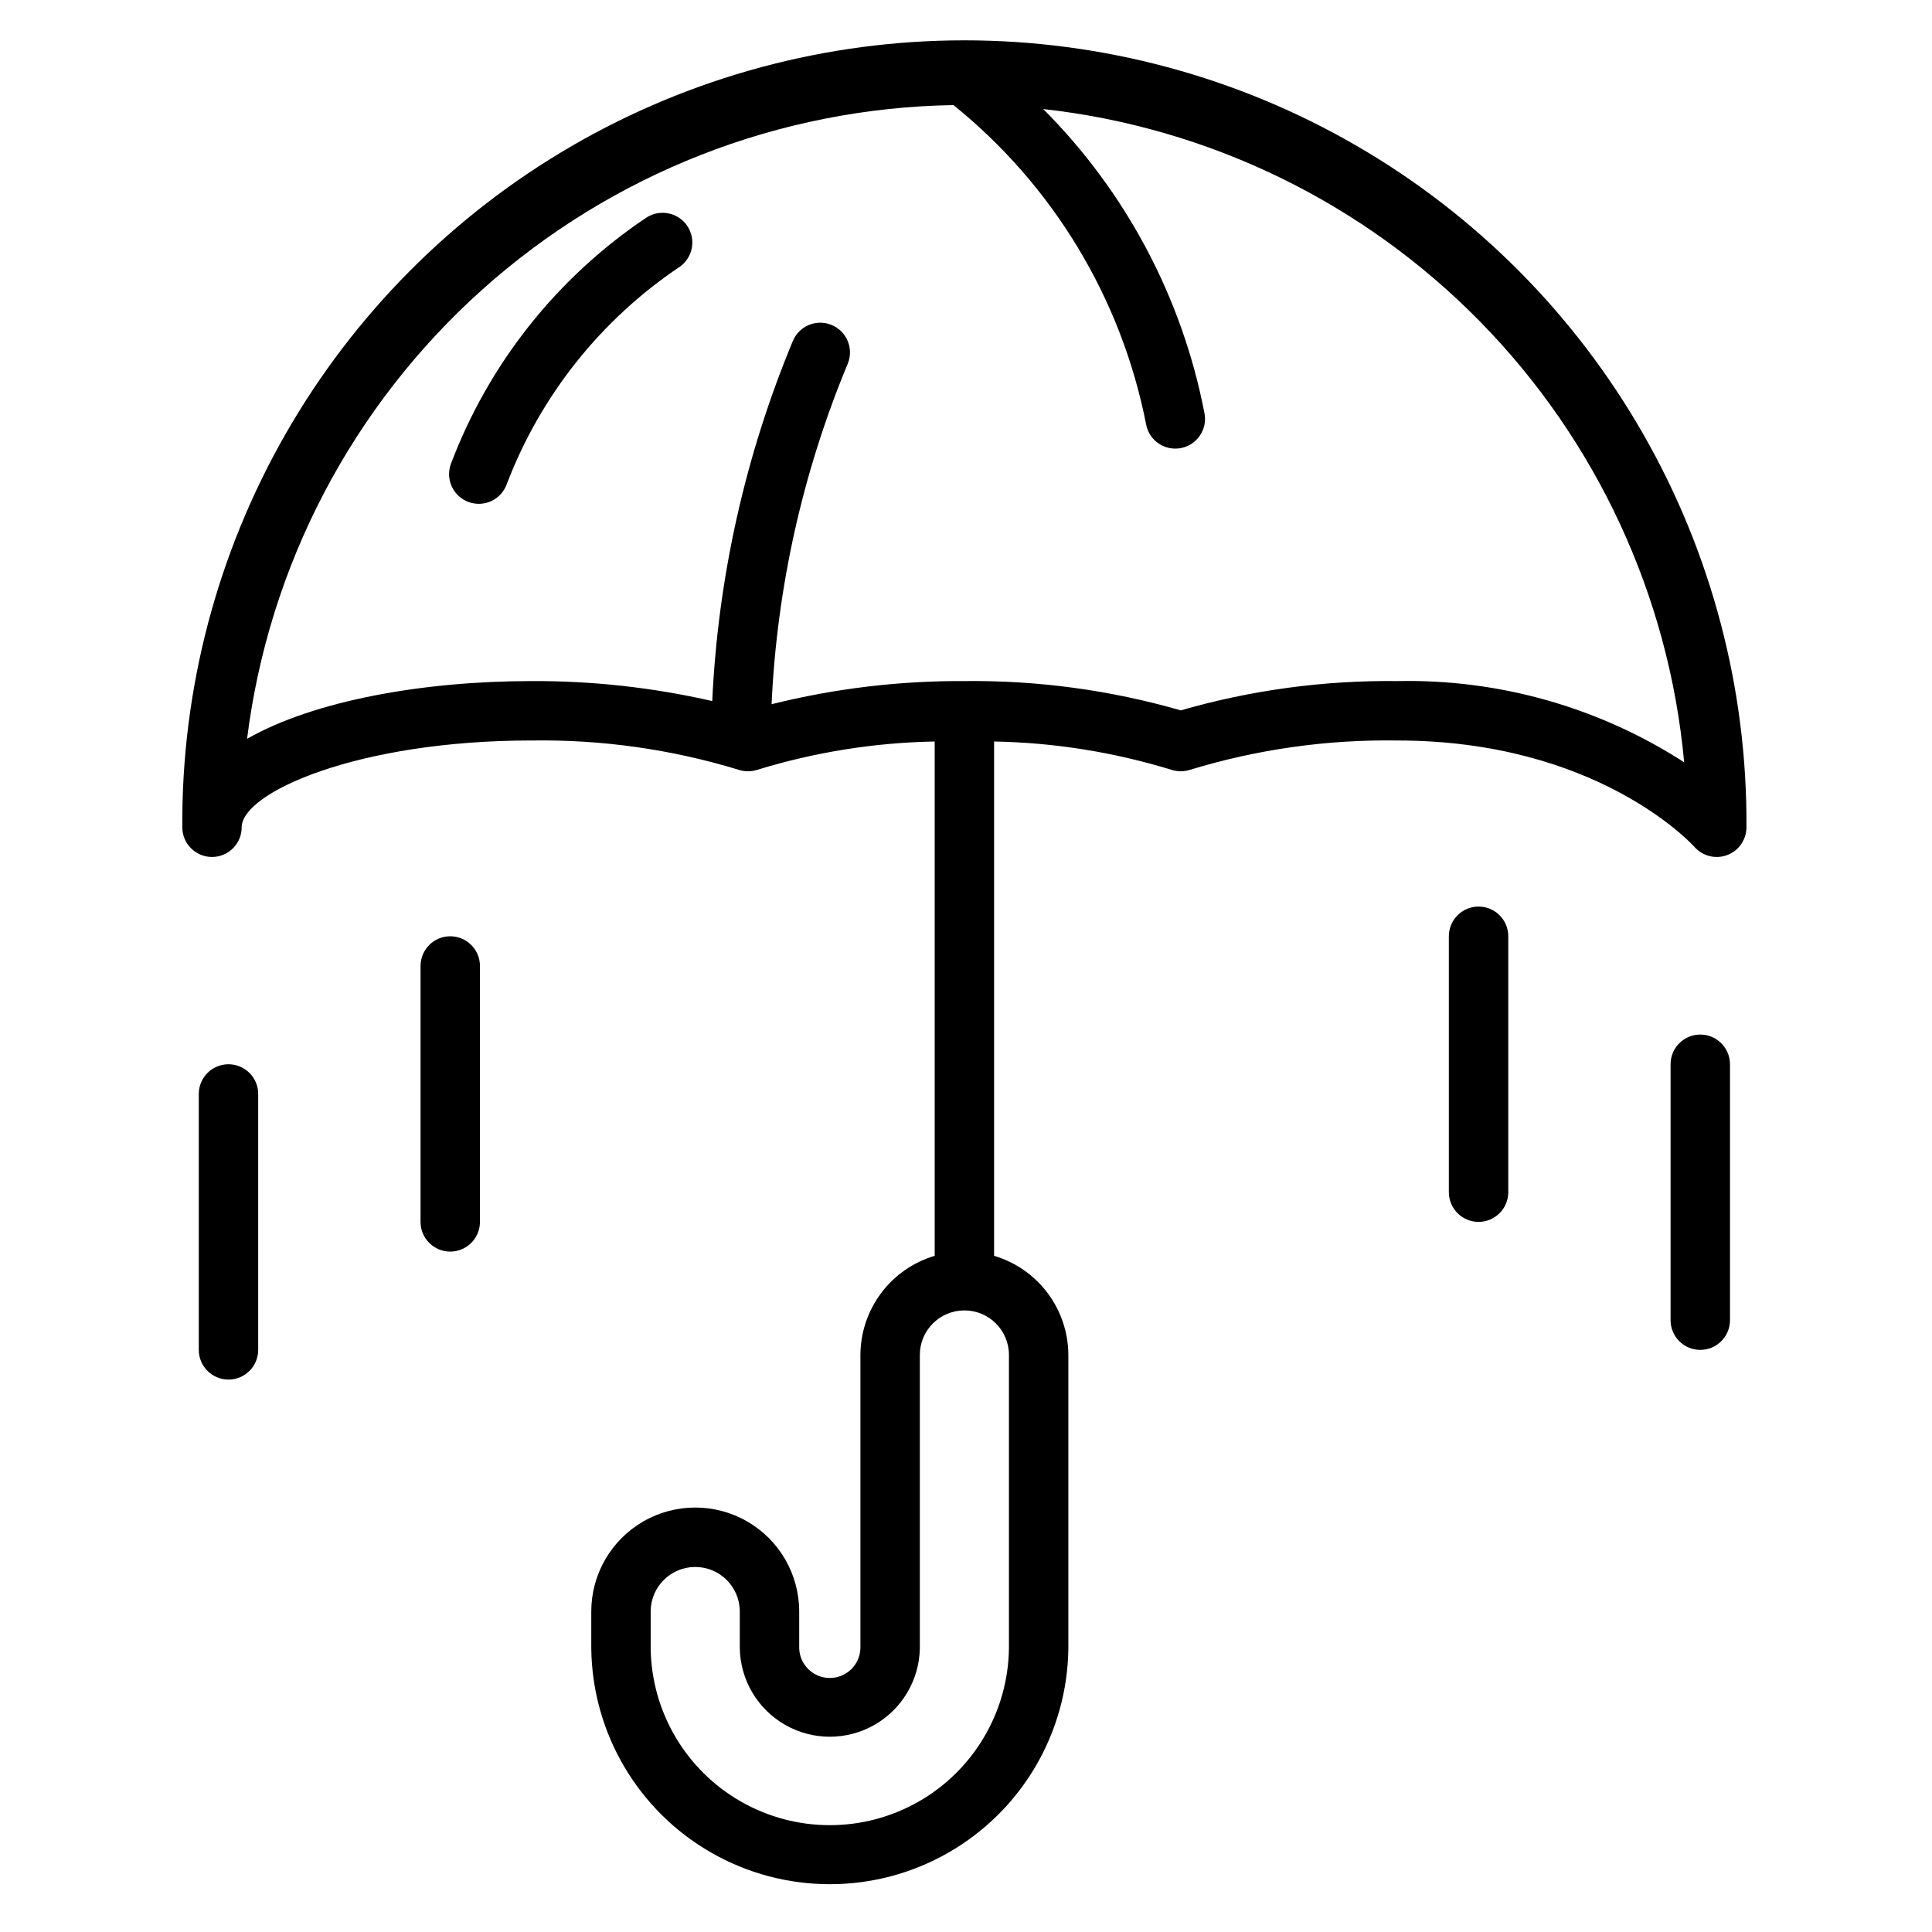
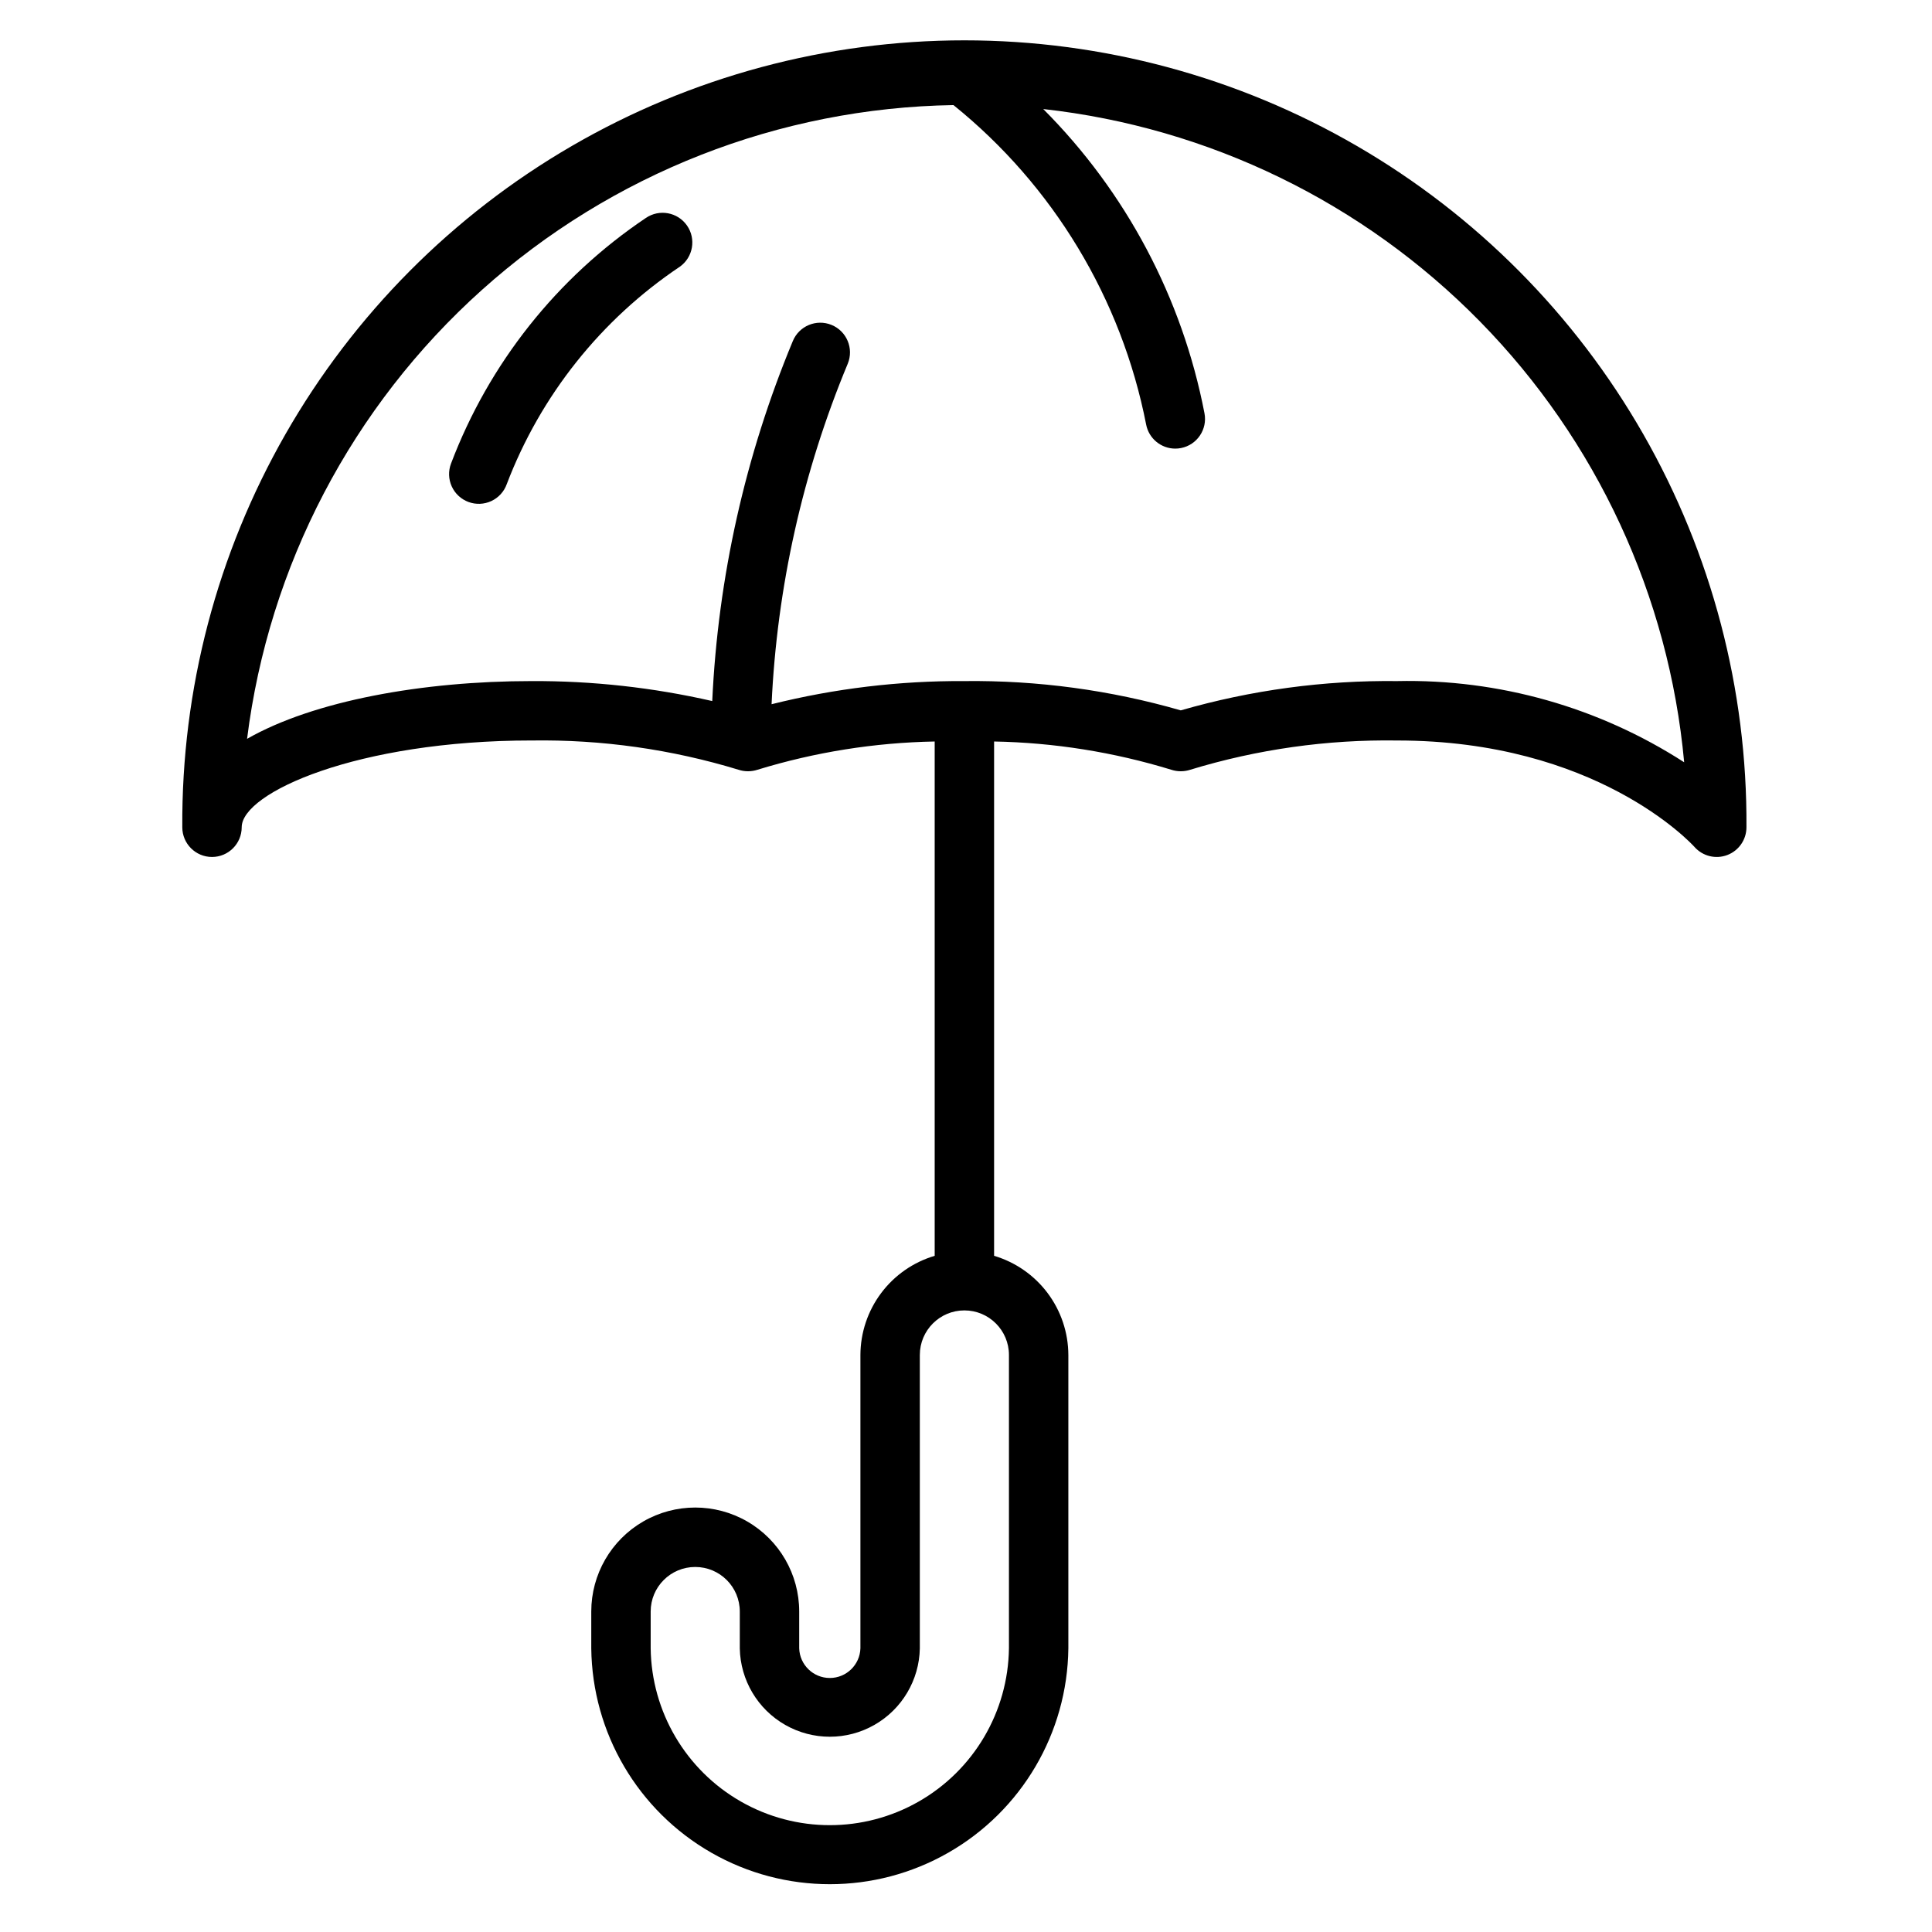
<svg xmlns="http://www.w3.org/2000/svg" fill="#000000" width="800px" height="800px" version="1.1" viewBox="144 144 512 512">
  <g>
    <path d="m192.31 363.23c0 4.348 3.523 7.875 7.871 7.875s7.871-3.527 7.871-7.875c0-9.156 30.645-22.996 76.832-22.996v0.004c18.57-0.281 37.07 2.332 54.836 7.754 1.629 0.535 3.387 0.535 5.016 0 15.227-4.672 31.035-7.191 46.965-7.488v136.3c-5.672 1.684-10.645 5.144-14.191 9.879-3.543 4.731-5.469 10.48-5.492 16.391v77.746c-0.133 4.379-3.727 7.863-8.109 7.863-4.387 0-7.977-3.484-8.113-7.863v-9.754c0-9.844-5.25-18.941-13.777-23.863-8.523-4.922-19.027-4.922-27.551 0s-13.777 14.02-13.777 23.863v9.754c0.25 22.414 12.355 43.023 31.812 54.16 19.457 11.137 43.355 11.137 62.812 0 19.457-11.137 31.559-31.746 31.809-54.16v-77.746c-0.02-5.91-1.945-11.66-5.492-16.391-3.543-4.731-8.52-8.195-14.188-9.879v-136.3c15.926 0.297 31.734 2.816 46.965 7.488 1.629 0.535 3.387 0.535 5.016 0 17.762-5.422 36.266-8.035 54.836-7.754 52.641 0 77.793 27.102 78.816 28.23h-0.004c2.176 2.438 5.629 3.285 8.684 2.121 3.051-1.16 5.07-4.09 5.07-7.359 0.227-36.523-9.207-72.461-27.34-104.17-18.133-31.707-44.324-58.062-75.918-76.391-31.598-18.328-67.473-27.98-104-27.98-36.527 0-72.406 9.652-104 27.98-31.598 18.328-57.785 44.684-75.918 76.391-18.137 31.707-27.566 67.645-27.34 104.17zm219.07 139.85v77.746c-0.219 16.812-9.312 32.258-23.914 40.605-14.598 8.344-32.523 8.344-47.121 0-14.598-8.348-23.695-23.793-23.91-40.605v-9.754c0-6.523 5.285-11.809 11.809-11.809 6.519 0 11.809 5.285 11.809 11.809v9.754c0.152 8.418 4.731 16.133 12.051 20.301 7.316 4.168 16.289 4.168 23.609 0 7.316-4.168 11.898-11.883 12.051-20.301v-77.746c0-6.519 5.285-11.809 11.809-11.809 6.519 0 11.809 5.289 11.809 11.809zm178.94-157.07c-22.637-14.602-49.129-22.094-76.059-21.516-19.395-0.227-38.715 2.391-57.348 7.762-18.633-5.371-37.949-7.988-57.34-7.762-17.223-0.098-34.391 1.961-51.098 6.133 1.426-31.027 8.258-61.57 20.191-90.25 1.648-4.023-0.277-8.621-4.301-10.27-4.023-1.648-8.621 0.277-10.27 4.301-12.602 30.312-19.824 62.586-21.344 95.379-15.699-3.59-31.762-5.367-47.867-5.293-28.75 0-57.719 5.195-75.406 15.305 5.731-45.852 27.824-88.09 62.219-118.95s78.773-48.258 124.98-49c26.457 21.336 44.539 51.316 51.066 84.672 0.719 3.695 3.953 6.363 7.715 6.367 0.512 0 1.02-0.047 1.52-0.148 4.262-0.832 7.047-4.961 6.219-9.227-5.891-30.531-20.77-58.605-42.73-80.617 43.918 4.879 84.805 24.773 115.75 56.312 30.945 31.543 50.059 72.797 54.102 116.8z" />
-     <path d="m527.96 392.12v67.82c0 4.348 3.527 7.871 7.875 7.871 4.348 0 7.871-3.523 7.871-7.871v-67.82c0-4.348-3.523-7.871-7.871-7.871-4.348 0-7.875 3.523-7.875 7.871z" />
-     <path d="m255.45 400v67.816c0 4.348 3.523 7.871 7.871 7.871s7.871-3.523 7.871-7.871v-67.816c0-4.348-3.523-7.875-7.871-7.875s-7.871 3.527-7.871 7.875z" />
-     <path d="m594.59 418.17c-4.348 0-7.871 3.523-7.871 7.871v67.816c0 4.348 3.523 7.875 7.871 7.875 4.348 0 7.875-3.527 7.875-7.875v-67.816c0-2.086-0.832-4.09-2.309-5.566-1.477-1.477-3.477-2.305-5.566-2.305z" />
-     <path d="m204.55 426.04c-4.348 0-7.871 3.523-7.871 7.871v67.82c0 4.348 3.523 7.871 7.871 7.871 4.348 0 7.875-3.523 7.875-7.871v-67.82c0-2.086-0.832-4.09-2.309-5.566-1.477-1.477-3.477-2.305-5.566-2.305z" />
-     <path d="m315.15 201.77c-23.539 15.816-41.578 38.559-51.625 65.078-0.746 1.965-0.676 4.144 0.191 6.059 0.871 1.91 2.469 3.394 4.441 4.125 1.969 0.727 4.148 0.637 6.055-0.25 1.902-0.887 3.375-2.5 4.082-4.481 8.957-23.496 24.988-43.633 45.879-57.629 3.516-2.508 4.352-7.379 1.879-10.918-2.477-3.539-7.34-4.426-10.902-1.984z" />
+     <path d="m315.15 201.77c-23.539 15.816-41.578 38.559-51.625 65.078-0.746 1.965-0.676 4.144 0.191 6.059 0.871 1.91 2.469 3.394 4.441 4.125 1.969 0.727 4.148 0.637 6.055-0.25 1.902-0.887 3.375-2.5 4.082-4.481 8.957-23.496 24.988-43.633 45.879-57.629 3.516-2.508 4.352-7.379 1.879-10.918-2.477-3.539-7.34-4.426-10.902-1.984" />
  </g>
</svg>